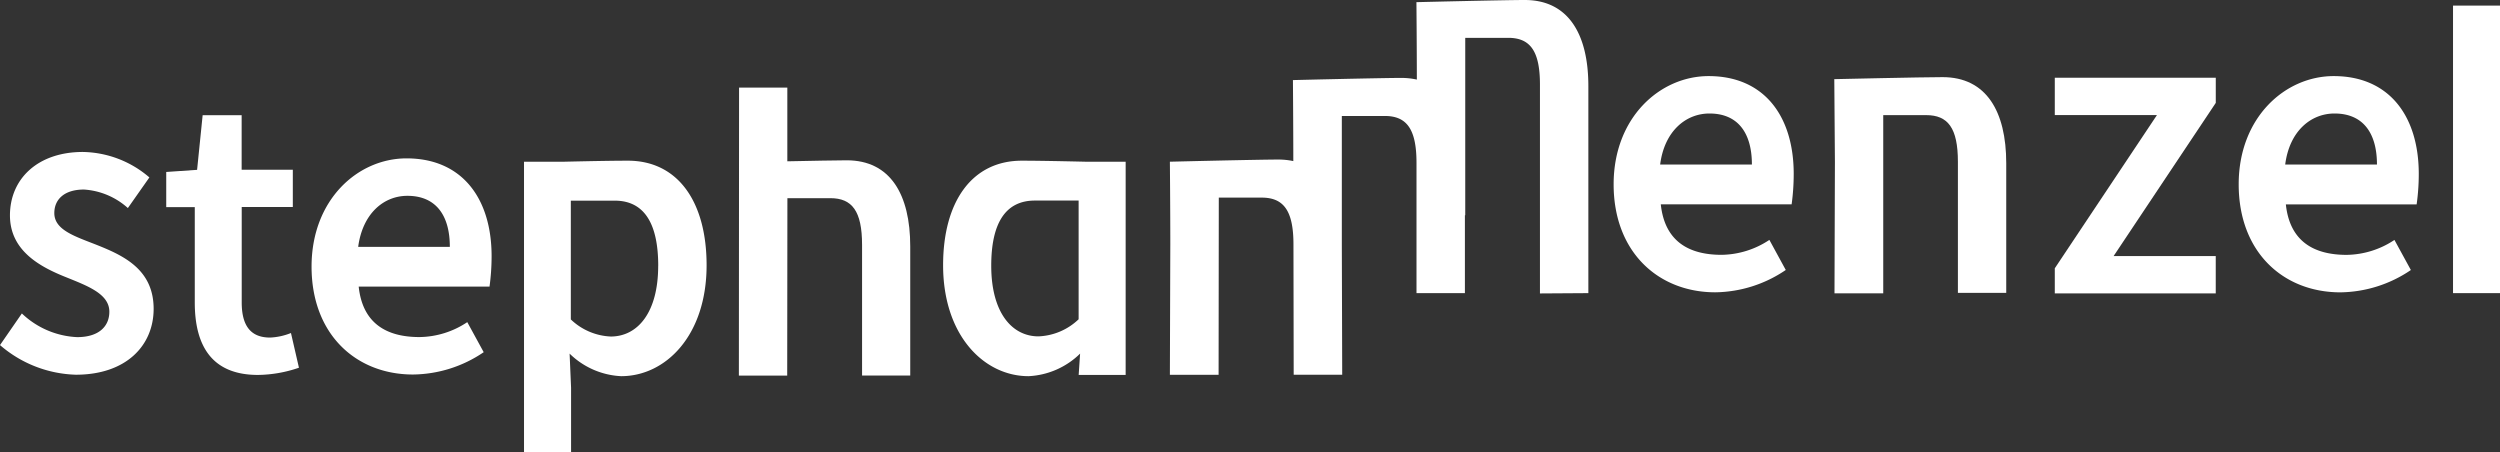
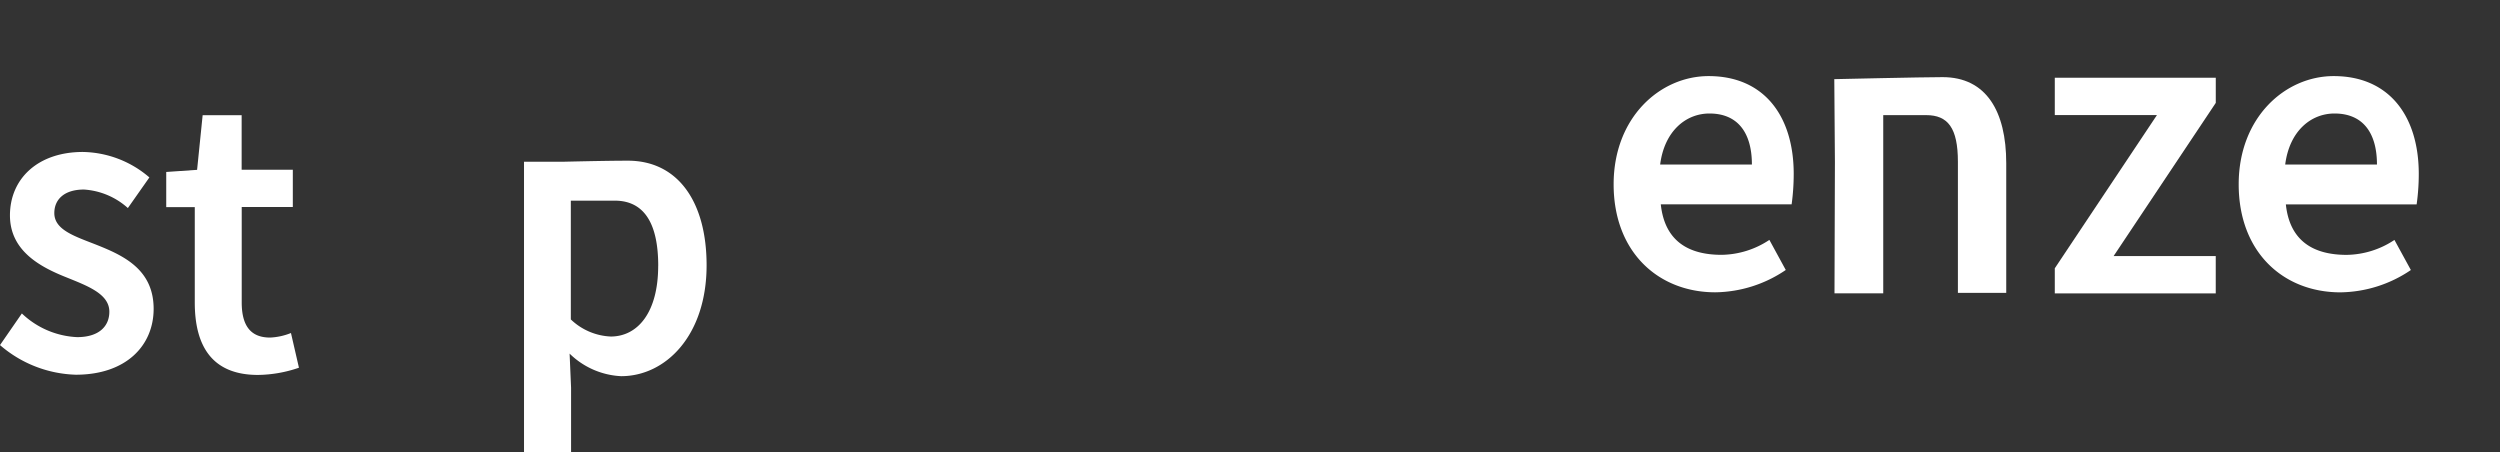
<svg xmlns="http://www.w3.org/2000/svg" width="248.641" height="45" viewBox="0 0 248.641 45">
  <rect x="0" y="0" width="248.641" height="45" fill="#333333" stroke="none" />
  <defs>
    <linearGradient id="a" x1="0.415" y1="0.742" x2="1.005" y2="-0.199" gradientUnits="objectBoundingBox">
      <stop offset="0" stop-color="#fff" />
      <stop offset="1" stop-color="#fff" />
    </linearGradient>
  </defs>
  <path d="M0,58.607l2.175-3.146a8.509,8.509,0,0,0,5.5,2.355c2.171,0,3.2-1.082,3.2-2.528,0-1.772-2.16-2.562-4.281-3.422C3.974,50.827.99,49.22.99,45.71c0-3.66,2.789-6.31,7.25-6.31a10.384,10.384,0,0,1,6.617,2.532l-2.14,3.046a7.208,7.208,0,0,0-4.365-1.841c-2,0-2.95,1.017-2.95,2.34,0,1.669,2.01,2.3,4.166,3.146,2.685,1.066,5.712,2.44,5.712,6.379,0,3.629-2.708,6.552-7.737,6.552A12.034,12.034,0,0,1,0,58.607Z" transform="translate(0 -24.286)" fill="#fff" />
  <path d="M45.939,48.5V39.015H43.1v-3.5l3.069-.211.552-5.432H50.6v5.42h5.09V39H50.607v9.49c0,2.344.909,3.495,2.823,3.495a6.268,6.268,0,0,0,2.075-.453l.794,3.452a12.916,12.916,0,0,1-4.07.717C47.638,55.705,45.939,52.8,45.939,48.5Z" transform="translate(-26.567 -18.412)" fill="#fff" />
  <path d="M532.75,39.11l10.158-15.237H532.75V20.16h16.011v2.5L538.6,37.894h10.158v3.713H532.75Z" transform="translate(-328.388 -12.427)" fill="#fff" />
  <path d="M418.37,30.494c0-6.659,4.622-10.764,9.448-10.764,5.539,0,8.462,4,8.462,9.732a22.385,22.385,0,0,1-.207,3.023H423.061c.384,3.64,2.735,5.021,6.042,5.021a8.765,8.765,0,0,0,4.757-1.485l1.63,2.992a12.709,12.709,0,0,1-7.024,2.221C422.831,41.227,418.37,37.253,418.37,30.494Zm13.752-1.968c0-3.153-1.4-5.075-4.22-5.075-2.386,0-4.488,1.788-4.906,5.075Z" transform="translate(-257.884 -12.162)" fill="#fff" />
  <path d="M580.43,30.494c0-6.659,4.622-10.764,9.448-10.764,5.539,0,8.462,4,8.462,9.732a21.715,21.715,0,0,1-.212,3.027l-13.007,0c.384,3.64,2.735,5.021,6.042,5.021a8.765,8.765,0,0,0,4.757-1.485l1.634,2.992a12.712,12.712,0,0,1-7.028,2.221C584.868,41.227,580.43,37.253,580.43,30.494Zm13.752-1.968c0-3.153-1.4-5.075-4.22-5.075-2.386,0-4.492,1.788-4.906,5.075Z" transform="translate(-357.778 -12.162)" fill="#fff" />
-   <path d="M202.3,29.941c-.963,0-3.525.054-5.911.1V22.71h-4.8l-.019,28.643h4.807l.019-17.646h4.273c2.152,0,3.153,1.27,3.153,4.642v13h4.791V38.5C208.613,33.328,206.626,29.941,202.3,29.941Z" transform="translate(-118.084 -13.998)" fill="#fff" />
-   <path d="M80.78,51.824c0-6.659,4.6-10.764,9.444-10.764,5.543,0,8.462,4,8.462,9.728a22.4,22.4,0,0,1-.207,3.027H85.468c.384,3.637,2.739,5.017,6.042,5.017a8.723,8.723,0,0,0,4.757-1.485L97.9,60.336a12.712,12.712,0,0,1-7.028,2.221C85.218,62.557,80.78,58.583,80.78,51.824ZM94.532,49.86c0-3.157-1.4-5.075-4.22-5.075-2.374,0-4.461,1.784-4.895,5.075Z" transform="translate(-49.793 -25.309)" fill="#fff" />
  <path d="M135.86,41.767H139.7s4.3-.107,6.487-.107c4.987,0,7.833,4.093,7.833,10.4,0,6.989-4.07,11.032-8.5,11.032a7.852,7.852,0,0,1-5.125-2.244l.146,3.391v6.441h-4.68Zm13.349,10.357c0-4.078-1.3-6.49-4.331-6.49h-4.362V57.449a6.116,6.116,0,0,0,3.989,1.7c2.674-.015,4.7-2.4,4.7-7.039Z" transform="translate(-83.744 -25.679)" fill="#fff" />
  <path d="M475.58,20.2s8.792-.2,10.775-.2c4.323,0,6.326,3.383,6.326,8.558v12.9h-4.807V28.416c0-3.372-1-4.638-3.157-4.638h-4.269V41.5H475.6l.042-13.069C475.622,25.04,475.58,20.2,475.58,20.2Z" transform="translate(-293.148 -12.328)" fill="#fff" />
-   <path d="M338.615,0c-1.983,0-10.775.215-10.775.215s.038,4.377.042,7.7a7.1,7.1,0,0,0-1.554-.165c-1.983,0-10.771.215-10.771.215s.038,4.7.038,8.056a7.119,7.119,0,0,0-1.5-.153c-1.983,0-10.775.215-10.775.215s.042,4.841.042,8.213l-.042,12.981h4.845l.019-17.623h4.269c2.156,0,3.157,1.27,3.157,4.642l.023,12.977h4.826l-.038-12.839v-12.9h4.273c2.152,0,3.153,1.27,3.153,4.642V29.154h4.814V21.409h.034V3.763h4.273c2.156,0,3.157,1.27,3.157,4.642v20.78l4.814-.031V8.558C344.94,3.383,342.938,0,338.615,0Z" transform="translate(-186.967 0)" fill="url(#a)" />
-   <path d="M262.682,62.969H258.01l.142-2.121a7.852,7.852,0,0,1-5.125,2.244c-4.427,0-8.5-4.043-8.5-11.032,0-6.306,2.854-10.4,7.833-10.4,2.187,0,6.487.107,6.487.107h3.836Zm-8.666-3.836a6.116,6.116,0,0,0,3.989-1.7V45.626H253.66c-3.034,0-4.346,2.405-4.346,6.483C249.314,56.751,251.358,59.133,254.016,59.133Z" transform="translate(-150.729 -25.679)" fill="#fff" />
-   <path d="M636,30.053V1.46h4.672l0,28.593Z" transform="translate(-392.031 -0.9)" fill="#fff" />
</svg>